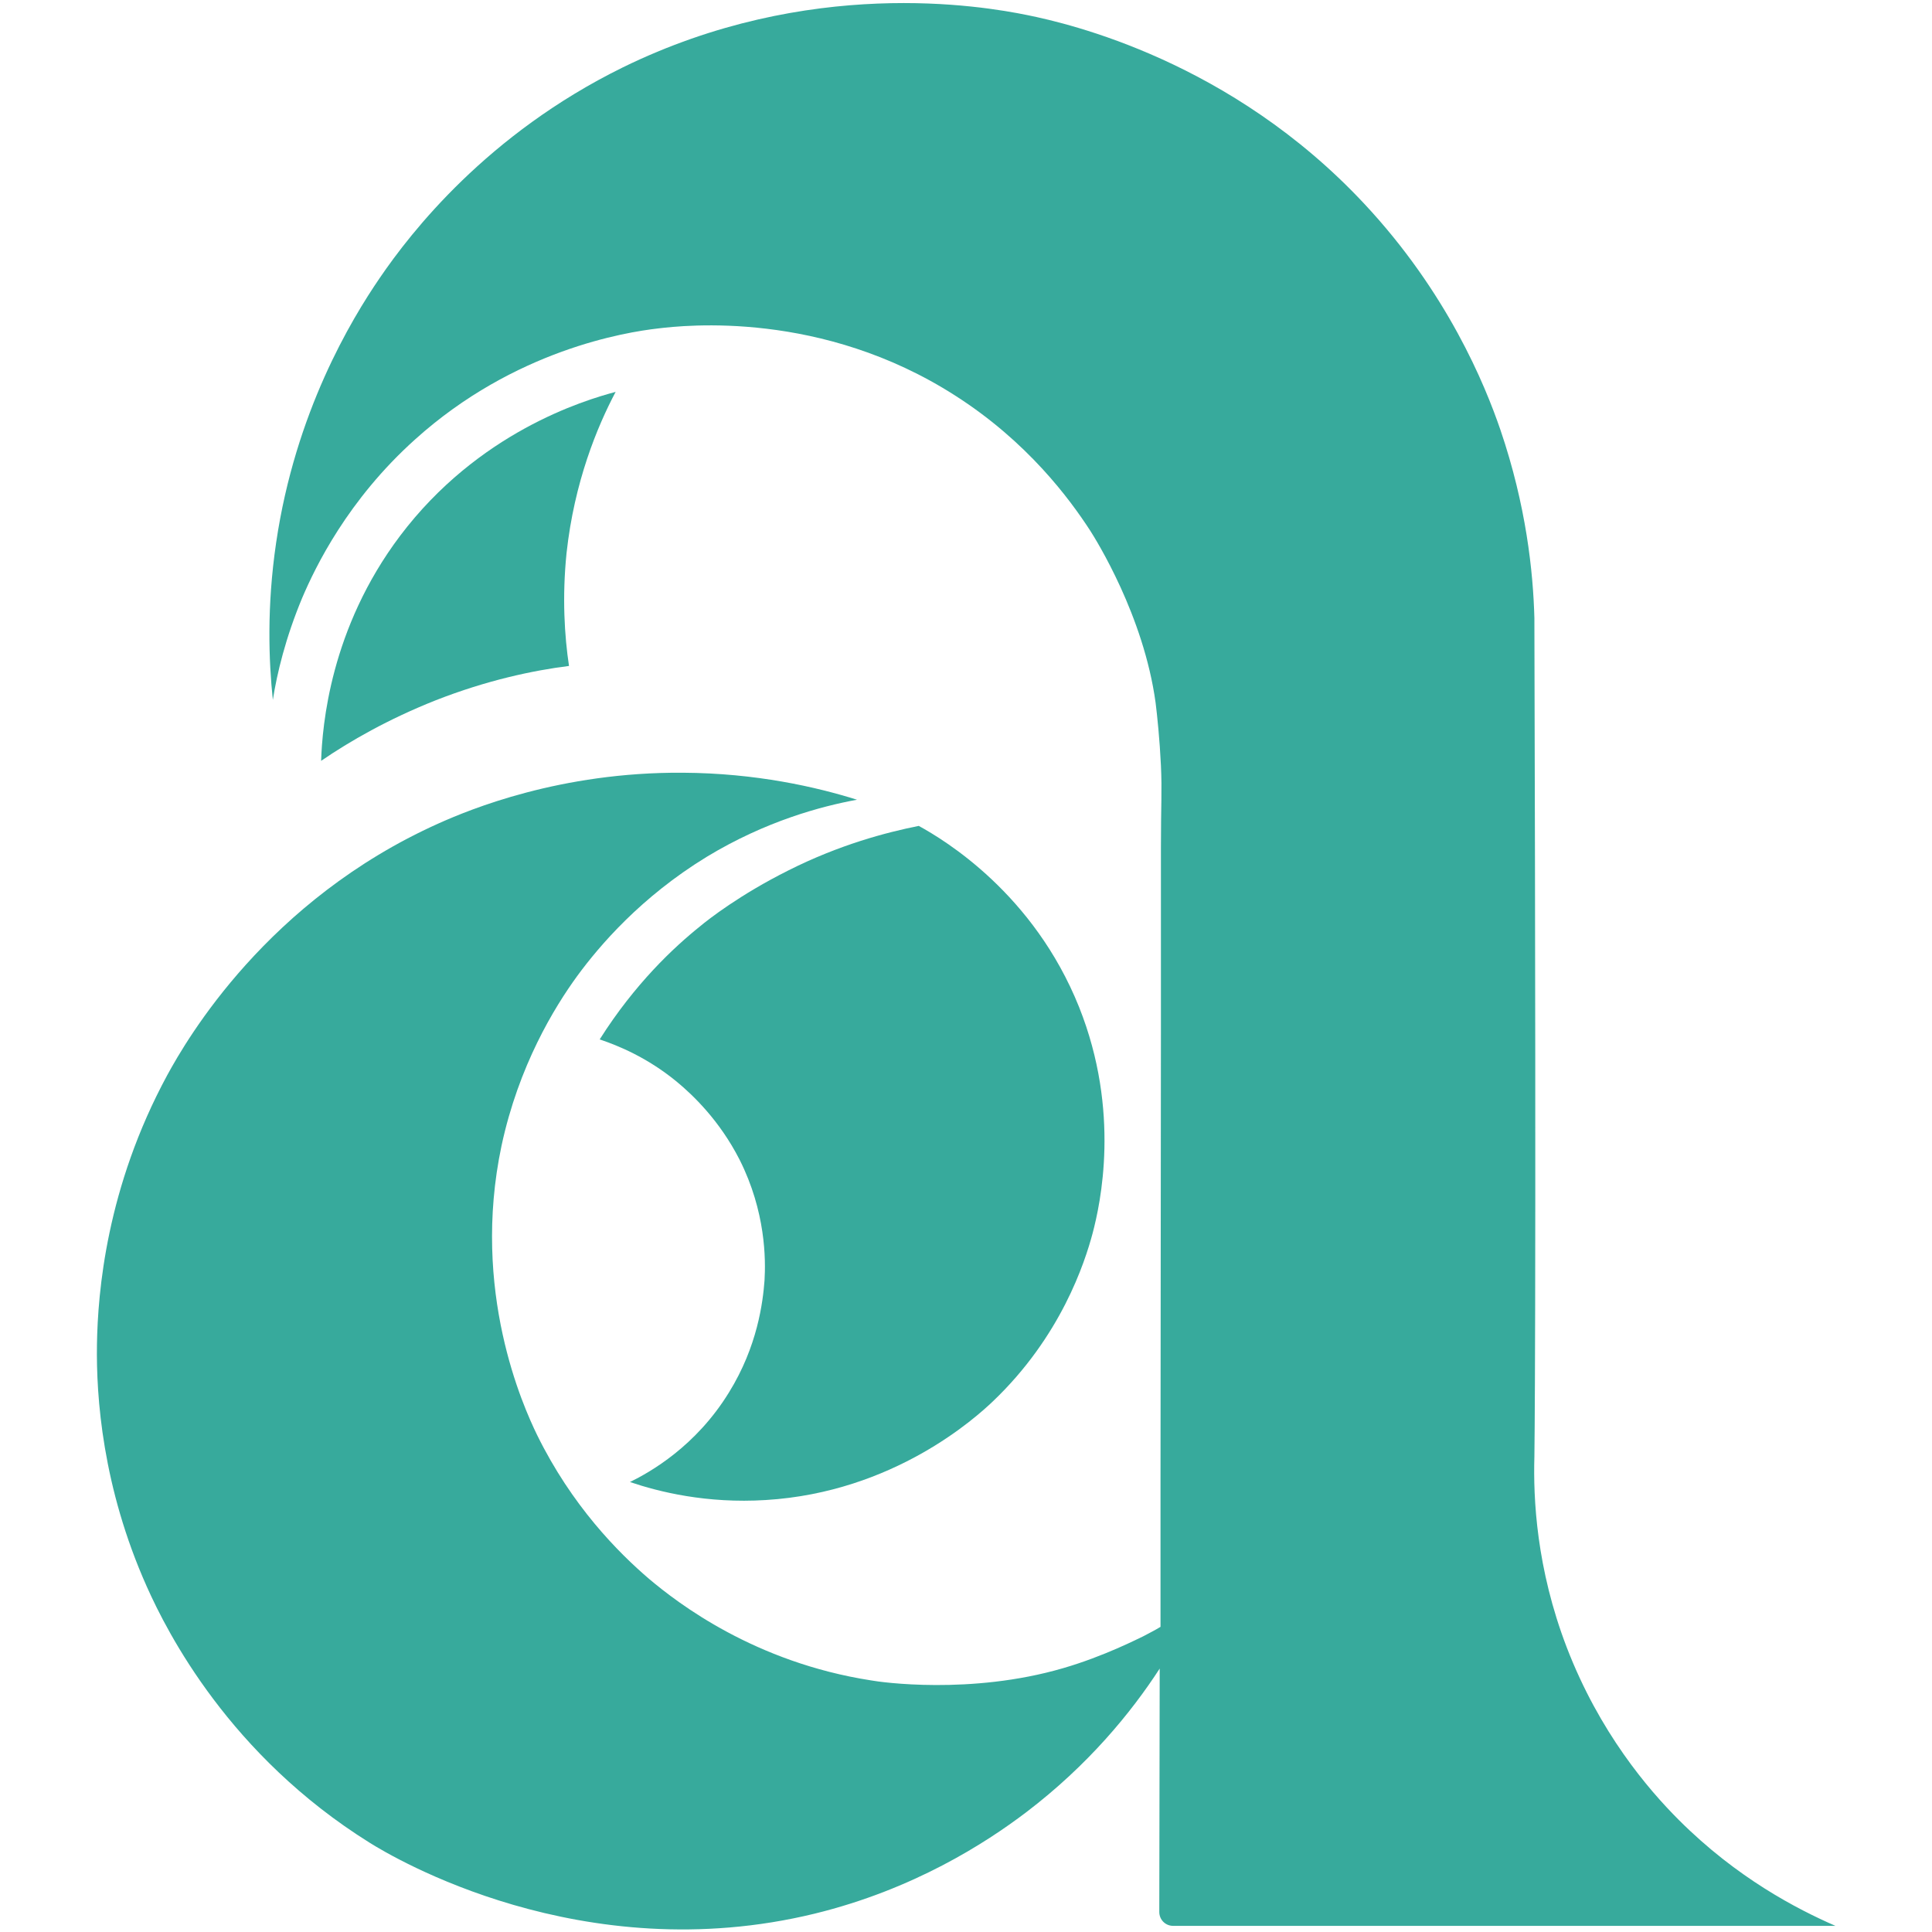
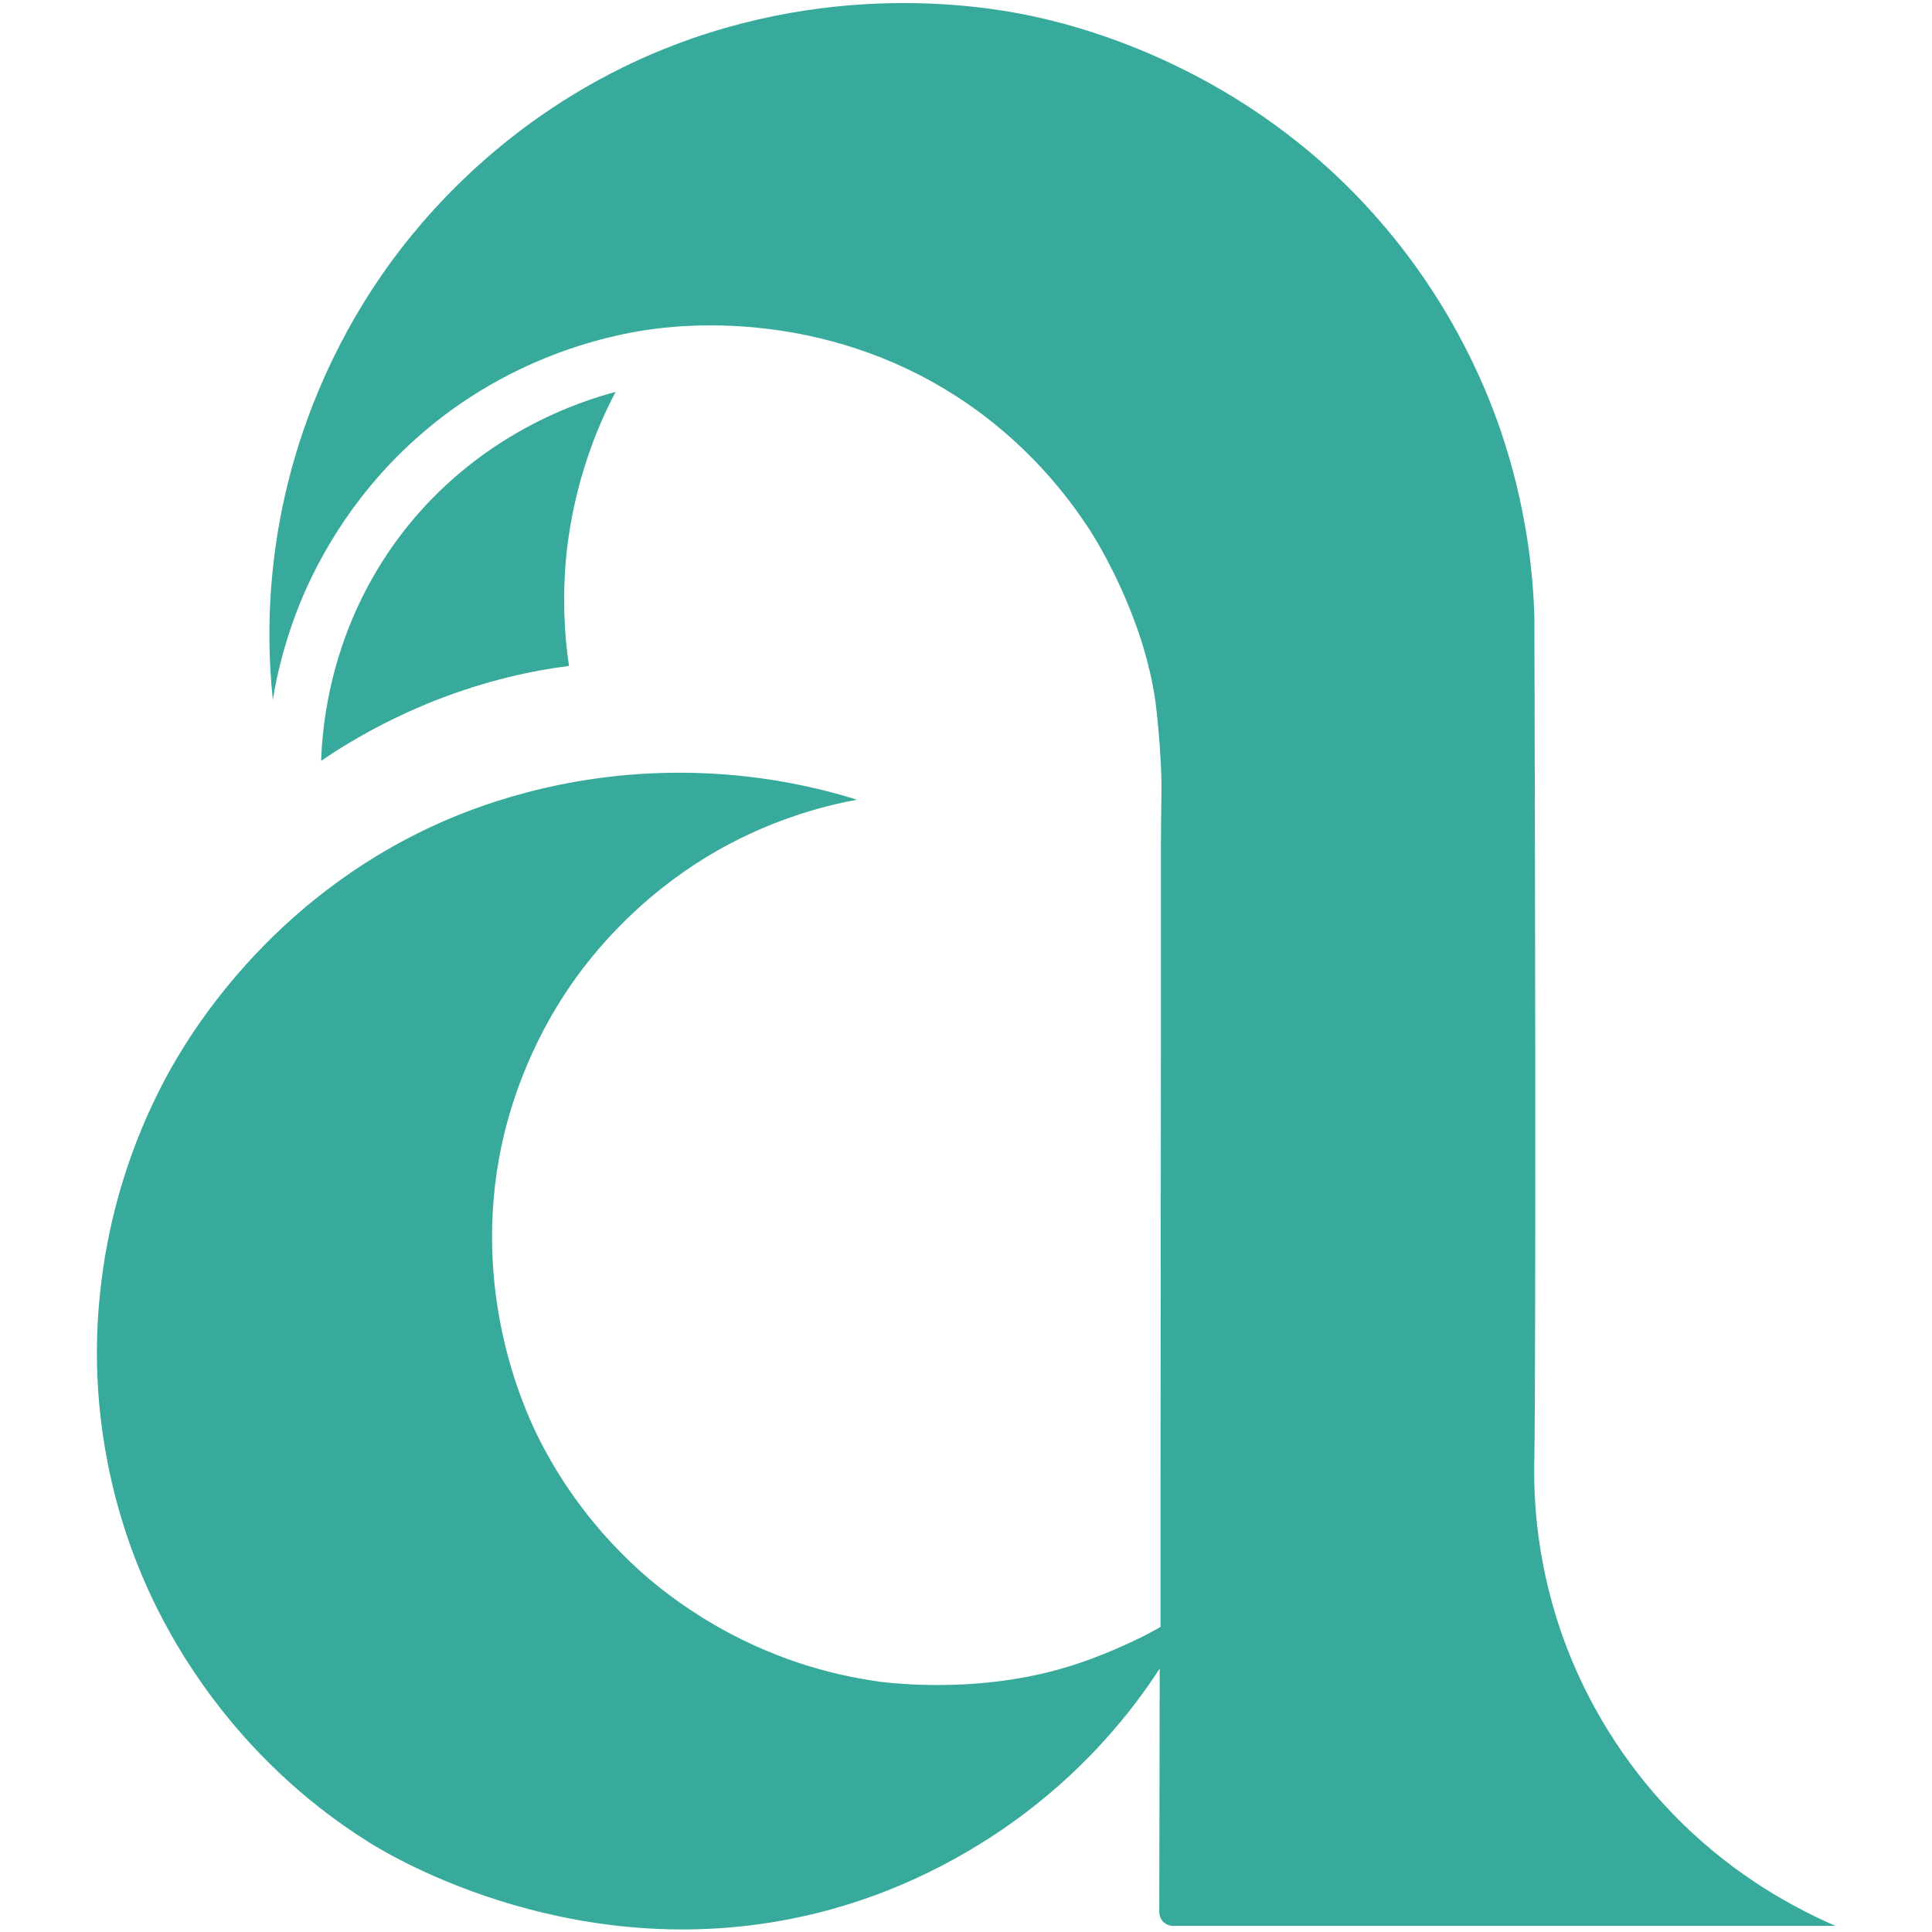
<svg xmlns="http://www.w3.org/2000/svg" version="1.1" id="Layer_1" x="0px" y="0px" viewBox="0 0 472.3 472.3" style="enable-background:new 0 0 472.3 472.3;" xml:space="preserve">
  <style type="text/css">
	.st0{fill:#37AA9C;}
</style>
  <g id="MONO_00000162322415696671605980000015977011798895047593_">
-     <path class="st0" d="M178.2,340.4c-8.1,13.2-19.3,19.5-24.2,21.9c7.1,2.4,18.7,5.3,33.2,4.4c31.3-1.9,51.4-20.2,55.5-24.1   c16.7-15.9,22.5-34,24.4-41.1c1.9-7.2,6.9-29.7-3.3-55.3c-11.1-27.7-32.8-40.8-39.2-44.3c-8,1.6-19.4,4.6-31.9,10.9   c-11.8,5.9-19.6,12-21.5,13.6c-6.5,5.2-16,14.1-24.6,27.7c4.5,1.5,11.6,4.4,18.8,10.3c4,3.3,10.5,9.5,15.4,19.1   c6.4,12.7,6.4,24.4,6.1,29.5C186.5,318.3,185.2,329.1,178.2,340.4z" />
    <path class="st0" d="M150.5,95.8c-7.9,2.1-33.6,9.9-52.7,35.2c-17.1,22.7-19,46.4-19.3,55c7-4.8,16.4-10.2,28-14.8   c12.5-4.9,23.8-7.3,32.6-8.4c-1.1-7.3-1.7-16.8-0.6-27.6C140.4,117.8,146,104.3,150.5,95.8z" />
    <path class="st0" d="M410.4,444.9c-7.5-7.5-19.4-21.4-27.4-42.2c-7.4-19.3-8.2-36.3-7.9-46.6c0,0,0.5-30.2,0-203.8   c0-0.2,0-0.7,0-1.2c-0.3-11.3-2-27.5-8.3-46c-3.8-11.1-13-33.6-33.3-55.3c-32.6-34.9-72-44-82.3-46.1c-11.3-2.3-53.5-9.5-99,12.8   c-33.1,16.3-51.7,40.2-59.4,51.5c-6.9,10.1-20.6,32.7-25.3,64.7c-2.3,15.6-1.8,28.9-0.8,38.4c1-6.4,3.1-15.2,7.2-25   c3.2-7.5,11.1-23.9,27.6-38.7c24.3-21.9,51.5-26.2,59.3-27.1c6.6-0.8,40.1-4.5,72.7,16.4c17.7,11.3,28,25.3,33,33   c1.4,2.2,13.1,20.8,16,42.1c0.4,3.2,1,9,1.3,15.3c0.3,6.5,0,9.1,0,20.3c0,9.5,0,18.9,0,28.4c0,4.8,0,10.3,0,17.1   c0,36.3-0.1,72.6-0.1,108.9c0,12,0,23.9,0,35.9c-1.3,0.8-2.7,1.5-4.2,2.3c-1.1,0.5-9.6,4.9-19.6,7.8c-22.6,6.6-44.8,3.4-46.9,3   c-28.5-4.4-47.3-18.9-54.3-24.8c-7.6-6.5-18.9-17.9-27.4-35.2c-3.4-7-16.2-35.2-8.7-70.7c4.2-19.6,12.9-33.8,18.5-41.5   c5.5-7.5,15.6-19.3,31.6-29.1c14.5-8.8,28.1-12.4,36.8-14c-9.9-3.1-24.6-6.5-42.6-6.6c-30-0.2-52.1,9-59.7,12.4   c-41.9,18.8-61.5,52.7-66.3,61.5c-14.9,27.5-17,53.1-17.2,65.9c-0.2,12.7,1.3,34.8,12.2,59.2c5,11.2,20.2,41.2,54.5,62.6   c5.6,3.5,51.8,31.2,108.8,17.3c24.1-5.9,41.7-17.2,51.7-24.8c15.1-11.5,25.6-24.3,32.6-35.1c0,19.8-0.1,39.7-0.1,59.5   c0,1.9,1.5,3.4,3.4,3.4c54,0,107.9,0,161.9,0C439.3,466.7,424.6,459.1,410.4,444.9z" />
  </g>
</svg>